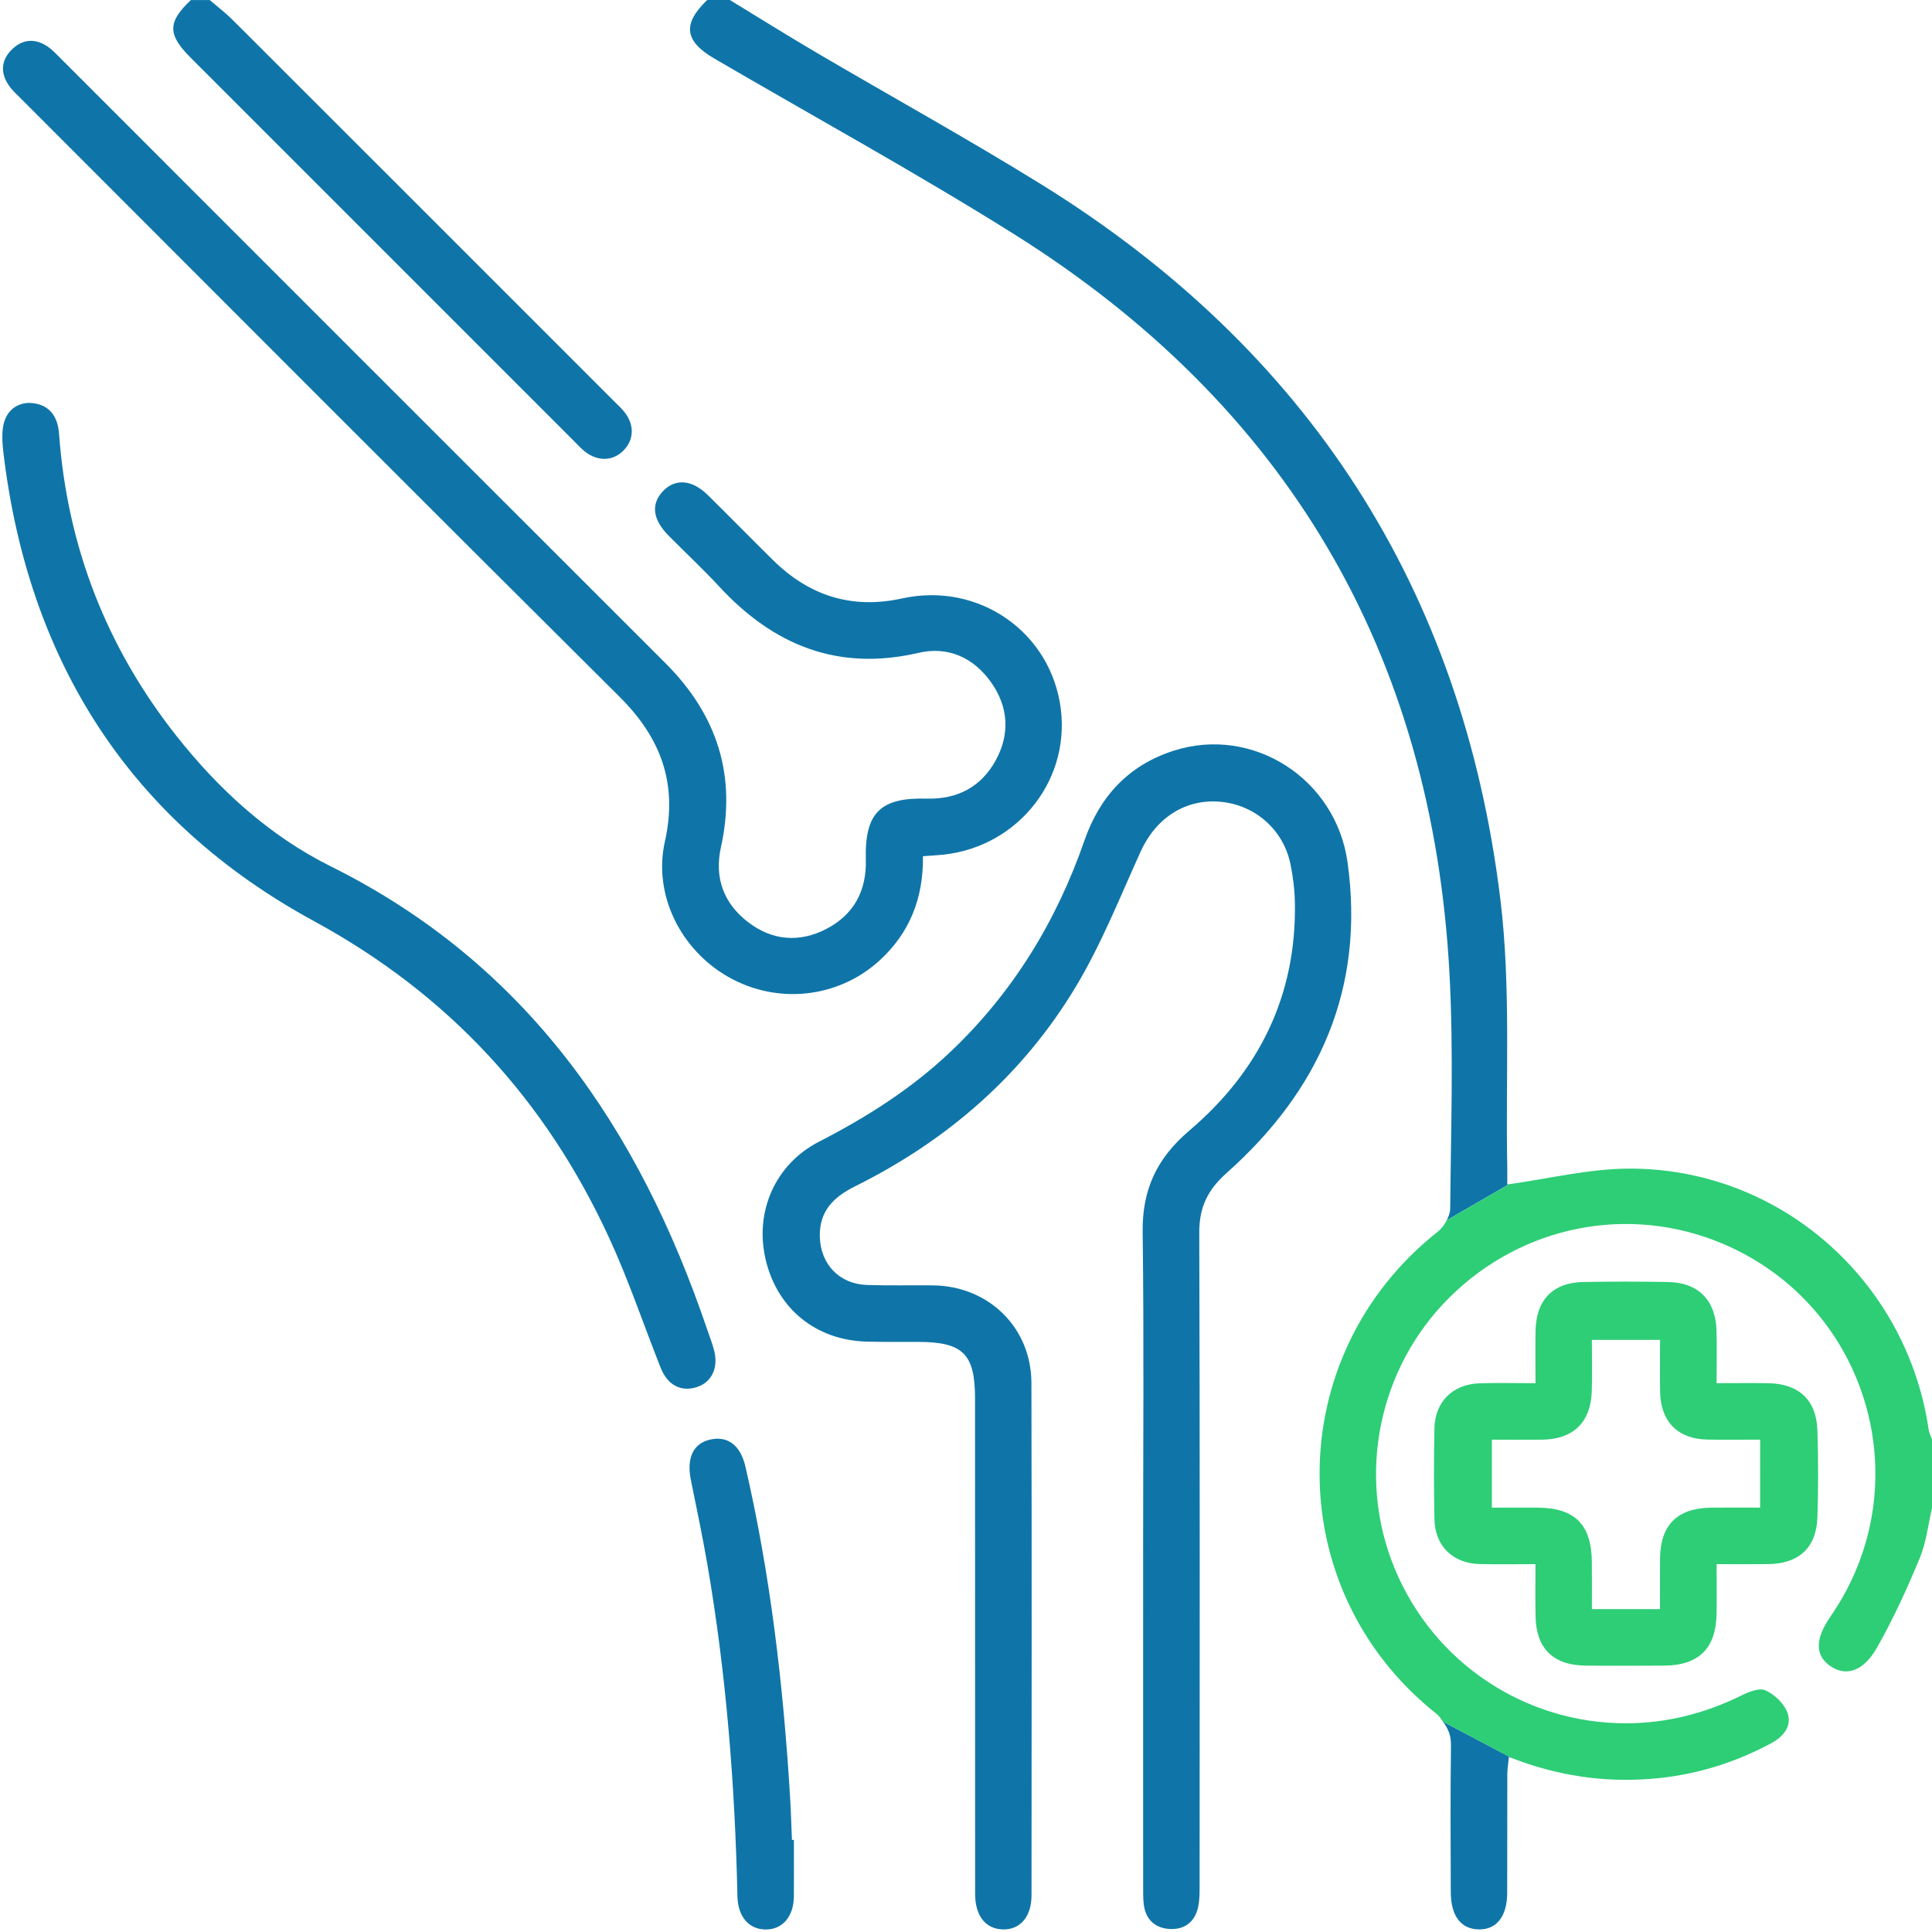
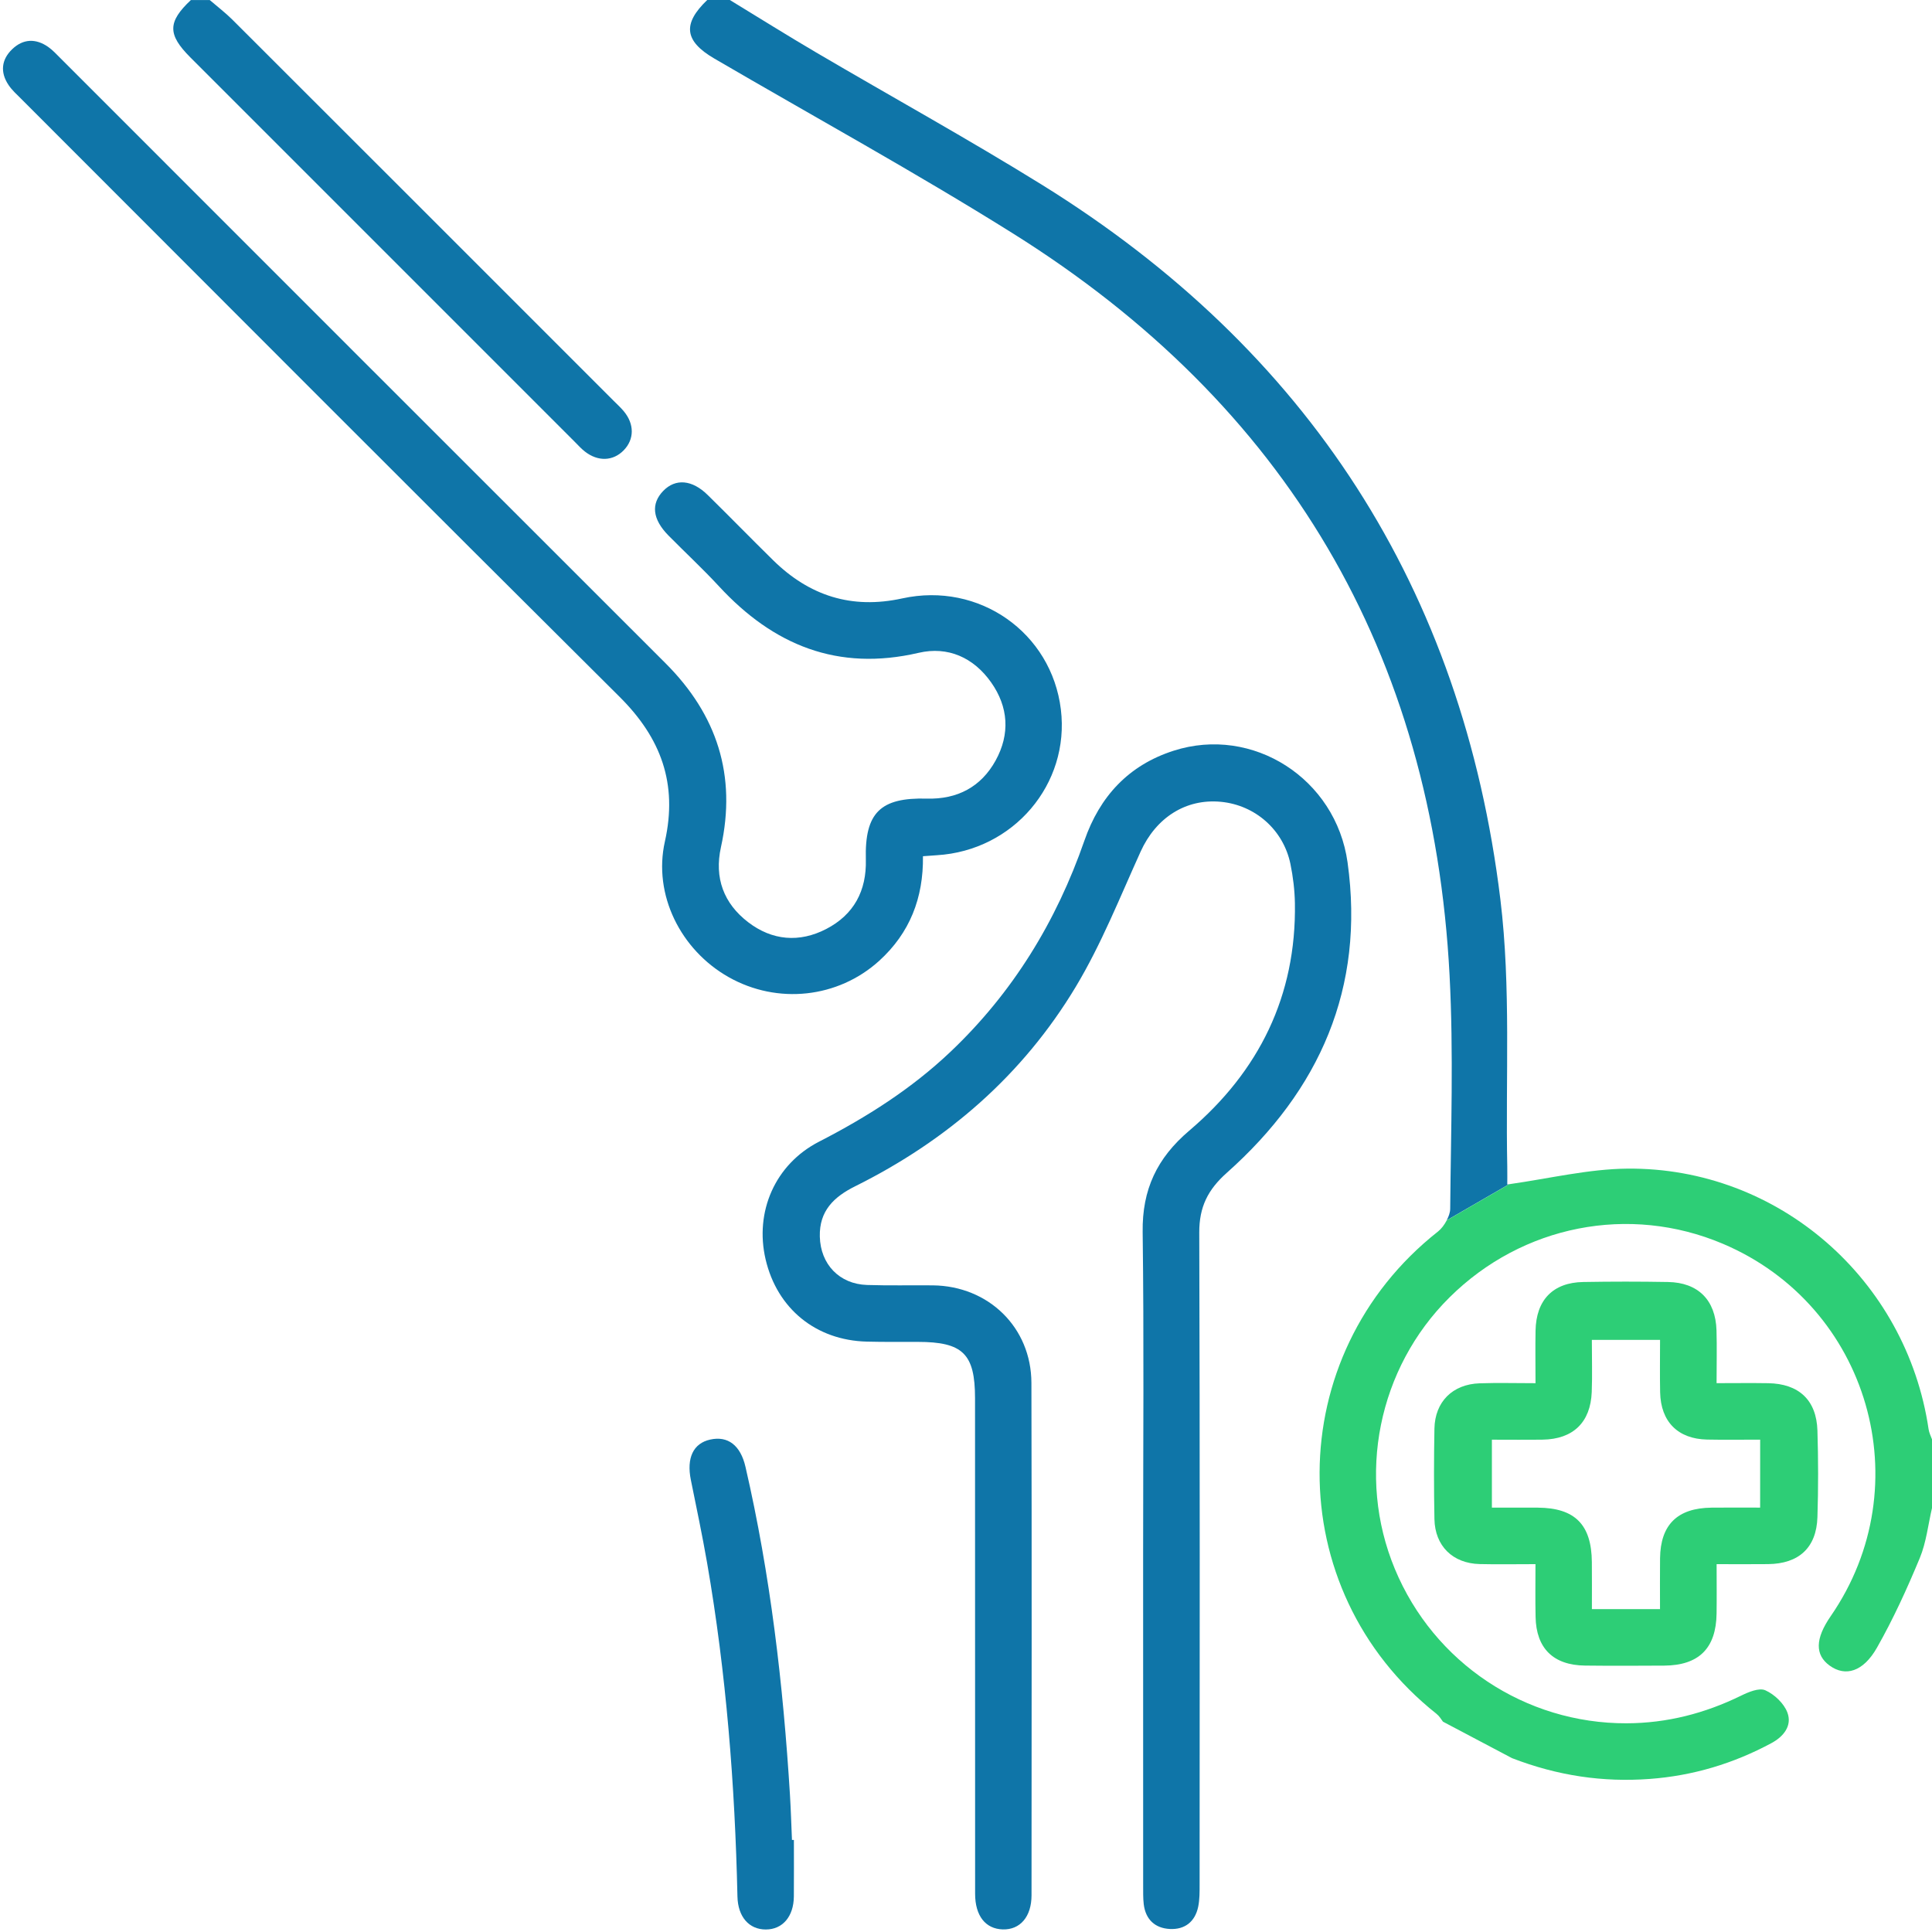
<svg xmlns="http://www.w3.org/2000/svg" version="1.1" id="Layer_1" x="0px" y="0px" viewBox="0 0 50 50" enable-background="new 0 0 50 50" xml:space="preserve">
  <g>
    <path fill="#0F75A8" d="M39.008,30.655c0-0.085,0.003-0.273,0-0.462c-0.047-2.306,0.099-4.635-0.178-6.913   c-0.98-8.042-4.978-14.227-11.871-18.502c-1.917-1.188-3.895-2.279-5.84-3.422c-0.75-0.441-1.488-0.903-2.231-1.356   c-0.195,0-0.39,0-0.585,0c-0.646,0.619-0.592,1.063,0.183,1.515c2.58,1.506,5.203,2.944,7.733,4.529   c7.076,4.434,10.86,10.854,11.296,19.198c0.105,2.01,0.034,4.03,0.016,6.045c-0.001,0.092-0.039,0.196-0.09,0.294l1.617-0.936   C39.041,30.649,39.025,30.652,39.008,30.655z" />
-     <path fill="#0F75A8" d="M37.551,45.164c-0.017,1.268-0.009,2.536-0.005,3.804c0.002,0.617,0.263,0.957,0.724,0.965   c0.46,0.009,0.733-0.334,0.736-0.942c0.004-1.024,0-2.048,0.003-3.072c0-0.135,0.024-0.269,0.041-0.446   c0.026,0.01,0.052,0.016,0.078,0.026l-1.787-0.944C37.477,44.728,37.554,44.913,37.551,45.164z" />
    <path fill="#2DCE76" d="M49.912,36.989c-0.571-3.876-3.885-6.781-7.798-6.745c-1.004,0.01-2.007,0.254-3.056,0.403l-1.617,0.936   c-0.06,0.114-0.138,0.219-0.225,0.288c-4.063,3.2-4.096,9.266-0.043,12.48c0.083,0.066,0.118,0.137,0.171,0.206l1.787,0.944   c1.184,0.457,2.355,0.627,3.561,0.538c1.117-0.082,2.167-0.397,3.152-0.927c0.316-0.17,0.54-0.45,0.414-0.79   c-0.088-0.237-0.336-0.472-0.571-0.577c-0.16-0.072-0.438,0.045-0.633,0.141c-0.935,0.457-1.912,0.709-2.956,0.713   c-2.624,0.009-4.99-1.562-6-3.996c-0.996-2.4-0.434-5.192,1.415-7.026c1.886-1.871,4.65-2.414,7.072-1.389   c3.785,1.603,5.132,6.251,2.793,9.639c-0.403,0.583-0.411,1.003-0.024,1.281c0.403,0.29,0.865,0.163,1.222-0.467   c0.422-0.743,0.779-1.527,1.107-2.317c0.17-0.41,0.217-0.871,0.32-1.31c0-0.585,0-1.17,0-1.756   C49.97,37.168,49.926,37.081,49.912,36.989z" />
    <path fill="#0F75A8" d="M5.428,0.001C5.623,0.169,5.83,0.326,6.012,0.507C9.3,3.79,12.585,7.076,15.87,10.362   c0.092,0.092,0.189,0.18,0.272,0.279c0.279,0.334,0.276,0.727,0.001,1.011c-0.277,0.286-0.671,0.299-1.011,0.03   c-0.089-0.07-0.166-0.155-0.246-0.236c-3.32-3.32-6.64-6.64-9.959-9.96C4.333,0.892,4.337,0.569,4.94,0.001   C5.103,0.001,5.265,0.001,5.428,0.001z" />
    <path fill="#0F75A8" d="M29.584,40.169c0-2.763,0.024-5.526-0.012-8.288c-0.014-1.096,0.369-1.909,1.207-2.621   c1.801-1.53,2.773-3.486,2.733-5.888c-0.006-0.339-0.048-0.682-0.116-1.014c-0.183-0.883-0.911-1.521-1.797-1.607   c-0.915-0.088-1.683,0.413-2.08,1.289c-0.535,1.18-1.016,2.396-1.68,3.501c-1.371,2.281-3.323,3.974-5.706,5.159   c-0.554,0.275-0.932,0.639-0.916,1.302c0.017,0.715,0.503,1.229,1.221,1.253c0.568,0.019,1.137,0.004,1.706,0.01   c1.44,0.016,2.545,1.09,2.549,2.523c0.011,4.42,0.005,8.84,0.003,13.261c0,0.557-0.296,0.897-0.745,0.884   c-0.445-0.013-0.715-0.35-0.715-0.923c-0.002-4.274-0.001-8.548-0.002-12.822c0-1.152-0.314-1.46-1.484-1.46   c-0.439,0-0.878,0.004-1.316-0.007c-1.317-0.033-2.321-0.851-2.62-2.128c-0.288-1.231,0.244-2.461,1.382-3.046   c1.236-0.635,2.394-1.369,3.405-2.329c1.612-1.53,2.736-3.369,3.462-5.459c0.399-1.151,1.146-1.956,2.309-2.33   c2.047-0.658,4.201,0.72,4.503,2.89c0.452,3.251-0.723,5.895-3.123,8.031c-0.495,0.44-0.717,0.888-0.715,1.549   c0.018,5.623,0.011,11.245,0.009,16.868c0,0.194,0.002,0.393-0.037,0.581c-0.081,0.386-0.346,0.594-0.733,0.574   c-0.384-0.02-0.628-0.245-0.676-0.641c-0.019-0.161-0.014-0.324-0.015-0.487C29.584,45.922,29.584,43.046,29.584,40.169z" />
    <path fill="#0F75A8" d="M23.886,22.159c0.014,1.079-0.34,1.987-1.133,2.707c-1.064,0.965-2.631,1.137-3.897,0.421   c-1.243-0.703-1.957-2.134-1.649-3.508c0.336-1.498-0.099-2.678-1.171-3.744C10.86,12.89,5.708,7.72,0.549,2.559   C0.434,2.444,0.31,2.333,0.221,2.2c-0.22-0.328-0.187-0.657,0.095-0.927c0.282-0.271,0.61-0.283,0.932-0.058   c0.118,0.083,0.218,0.194,0.322,0.297C6.787,6.73,12.003,11.95,17.224,17.165c1.335,1.334,1.843,2.906,1.434,4.76   c-0.176,0.797,0.072,1.457,0.705,1.942c0.62,0.475,1.325,0.535,2.02,0.175c0.713-0.369,1.046-0.986,1.025-1.796   c-0.032-1.214,0.376-1.611,1.582-1.578c0.782,0.021,1.398-0.3,1.776-0.985c0.378-0.685,0.334-1.387-0.117-2.025   c-0.454-0.642-1.117-0.939-1.875-0.763c-2.092,0.487-3.76-0.197-5.169-1.724c-0.419-0.453-0.873-0.874-1.307-1.314   c-0.413-0.42-0.456-0.819-0.134-1.152c0.316-0.327,0.747-0.293,1.151,0.105c0.568,0.558,1.124,1.129,1.692,1.687   c0.937,0.922,2.033,1.276,3.341,0.99c1.993-0.437,3.865,0.886,4.107,2.872c0.236,1.934-1.227,3.654-3.21,3.774   C24.137,22.139,24.027,22.149,23.886,22.159z" />
-     <path fill="#0F75A8" d="M0.725,10.427c0.499,0,0.767,0.293,0.803,0.798c0.213,2.918,1.228,5.528,3.04,7.822   c1.101,1.394,2.41,2.587,3.994,3.375c5.079,2.527,7.977,6.788,9.741,11.988c0.063,0.184,0.136,0.366,0.182,0.555   c0.111,0.454-0.078,0.821-0.467,0.938c-0.401,0.121-0.744-0.061-0.919-0.502c-0.448-1.13-0.836-2.288-1.346-3.39   c-1.643-3.556-4.14-6.274-7.632-8.175c-4.769-2.595-7.391-6.733-8.033-12.122c-0.025-0.209-0.041-0.425-0.014-0.632   C0.129,10.674,0.378,10.452,0.725,10.427z" />
    <path fill="#2DCE76" d="M39.738,40.48c-0.536,0-0.991,0.009-1.444-0.002c-0.697-0.017-1.158-0.468-1.171-1.165   c-0.015-0.78-0.014-1.56,0-2.34c0.013-0.695,0.469-1.149,1.168-1.173c0.466-0.016,0.932-0.003,1.448-0.003   c0-0.491-0.007-0.926,0.001-1.36c0.015-0.794,0.45-1.245,1.233-1.259c0.731-0.013,1.463-0.013,2.194,0   c0.78,0.013,1.232,0.467,1.256,1.25c0.013,0.436,0.002,0.872,0.002,1.368c0.469,0,0.902-0.006,1.335,0.001   c0.794,0.013,1.25,0.436,1.275,1.225c0.023,0.747,0.024,1.495,0,2.242c-0.025,0.791-0.481,1.207-1.279,1.215   c-0.42,0.005-0.84,0.001-1.33,0.001c0,0.448,0.005,0.863-0.001,1.279c-0.012,0.898-0.458,1.341-1.356,1.347   c-0.682,0.004-1.365,0.007-2.047-0.001c-0.822-0.009-1.266-0.446-1.281-1.26C39.731,41.41,39.738,40.975,39.738,40.48z    M45.553,37.258c-0.498,0-0.936,0.007-1.374-0.002c-0.755-0.016-1.199-0.462-1.215-1.223c-0.009-0.449-0.002-0.899-0.002-1.357   c-0.62,0-1.176,0-1.765,0c0,0.476,0.014,0.914-0.003,1.351c-0.031,0.786-0.484,1.219-1.27,1.231   c-0.434,0.006-0.868,0.001-1.314,0.001c0,0.61,0,1.167,0,1.759c0.418,0,0.805-0.002,1.192,0c0.957,0.007,1.387,0.439,1.395,1.408   c0.004,0.397,0.001,0.795,0.001,1.218c0.355,0,0.629,0,0.904,0c0.271,0,0.542,0,0.859,0c0-0.476-0.004-0.895,0.001-1.314   c0.01-0.87,0.449-1.302,1.33-1.312c0.415-0.005,0.831-0.001,1.26-0.001C45.553,38.403,45.553,37.858,45.553,37.258z" />
    <path fill="#0F75A8" d="M20.546,47.617c0,0.487,0.003,0.975-0.001,1.462c-0.004,0.521-0.292,0.856-0.726,0.856   c-0.433,0-0.722-0.325-0.734-0.855c-0.065-2.895-0.29-5.776-0.785-8.631c-0.125-0.719-0.276-1.434-0.421-2.15   c-0.115-0.567,0.063-0.947,0.501-1.043c0.457-0.101,0.784,0.146,0.913,0.706c0.645,2.793,0.975,5.63,1.151,8.487   c0.024,0.389,0.035,0.779,0.052,1.169C20.512,47.617,20.529,47.617,20.546,47.617z" />
  </g>
</svg>